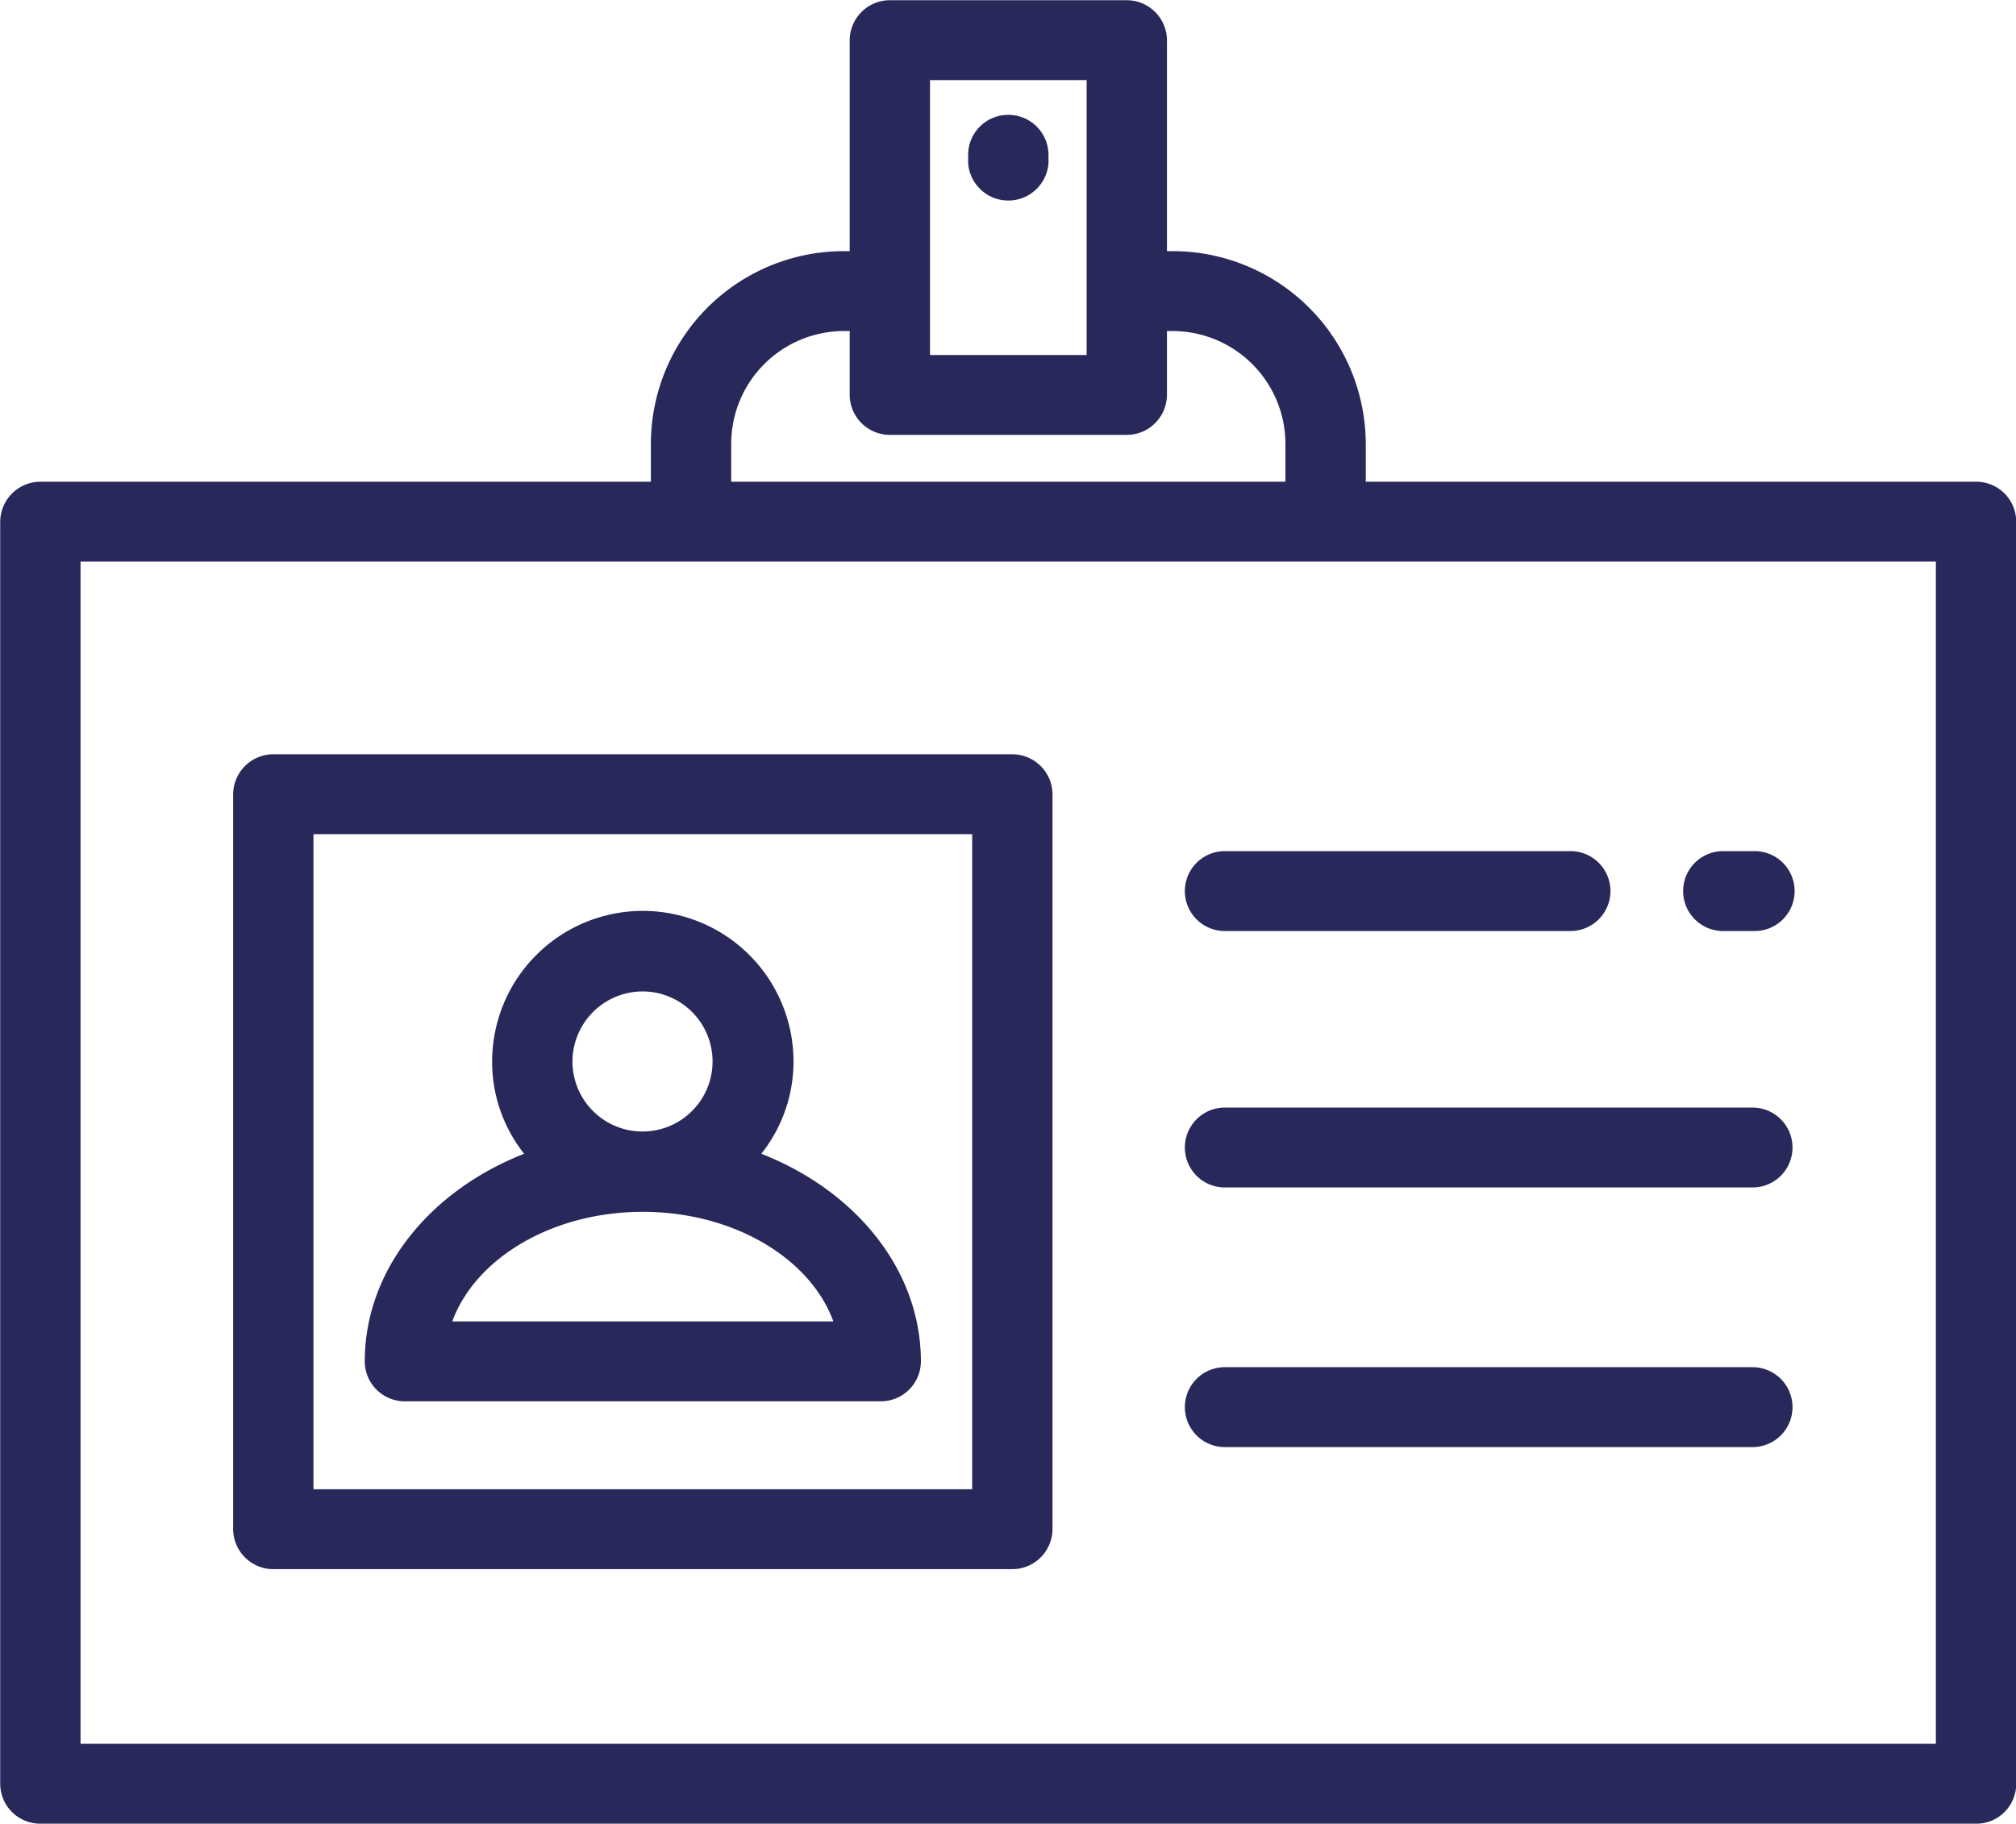
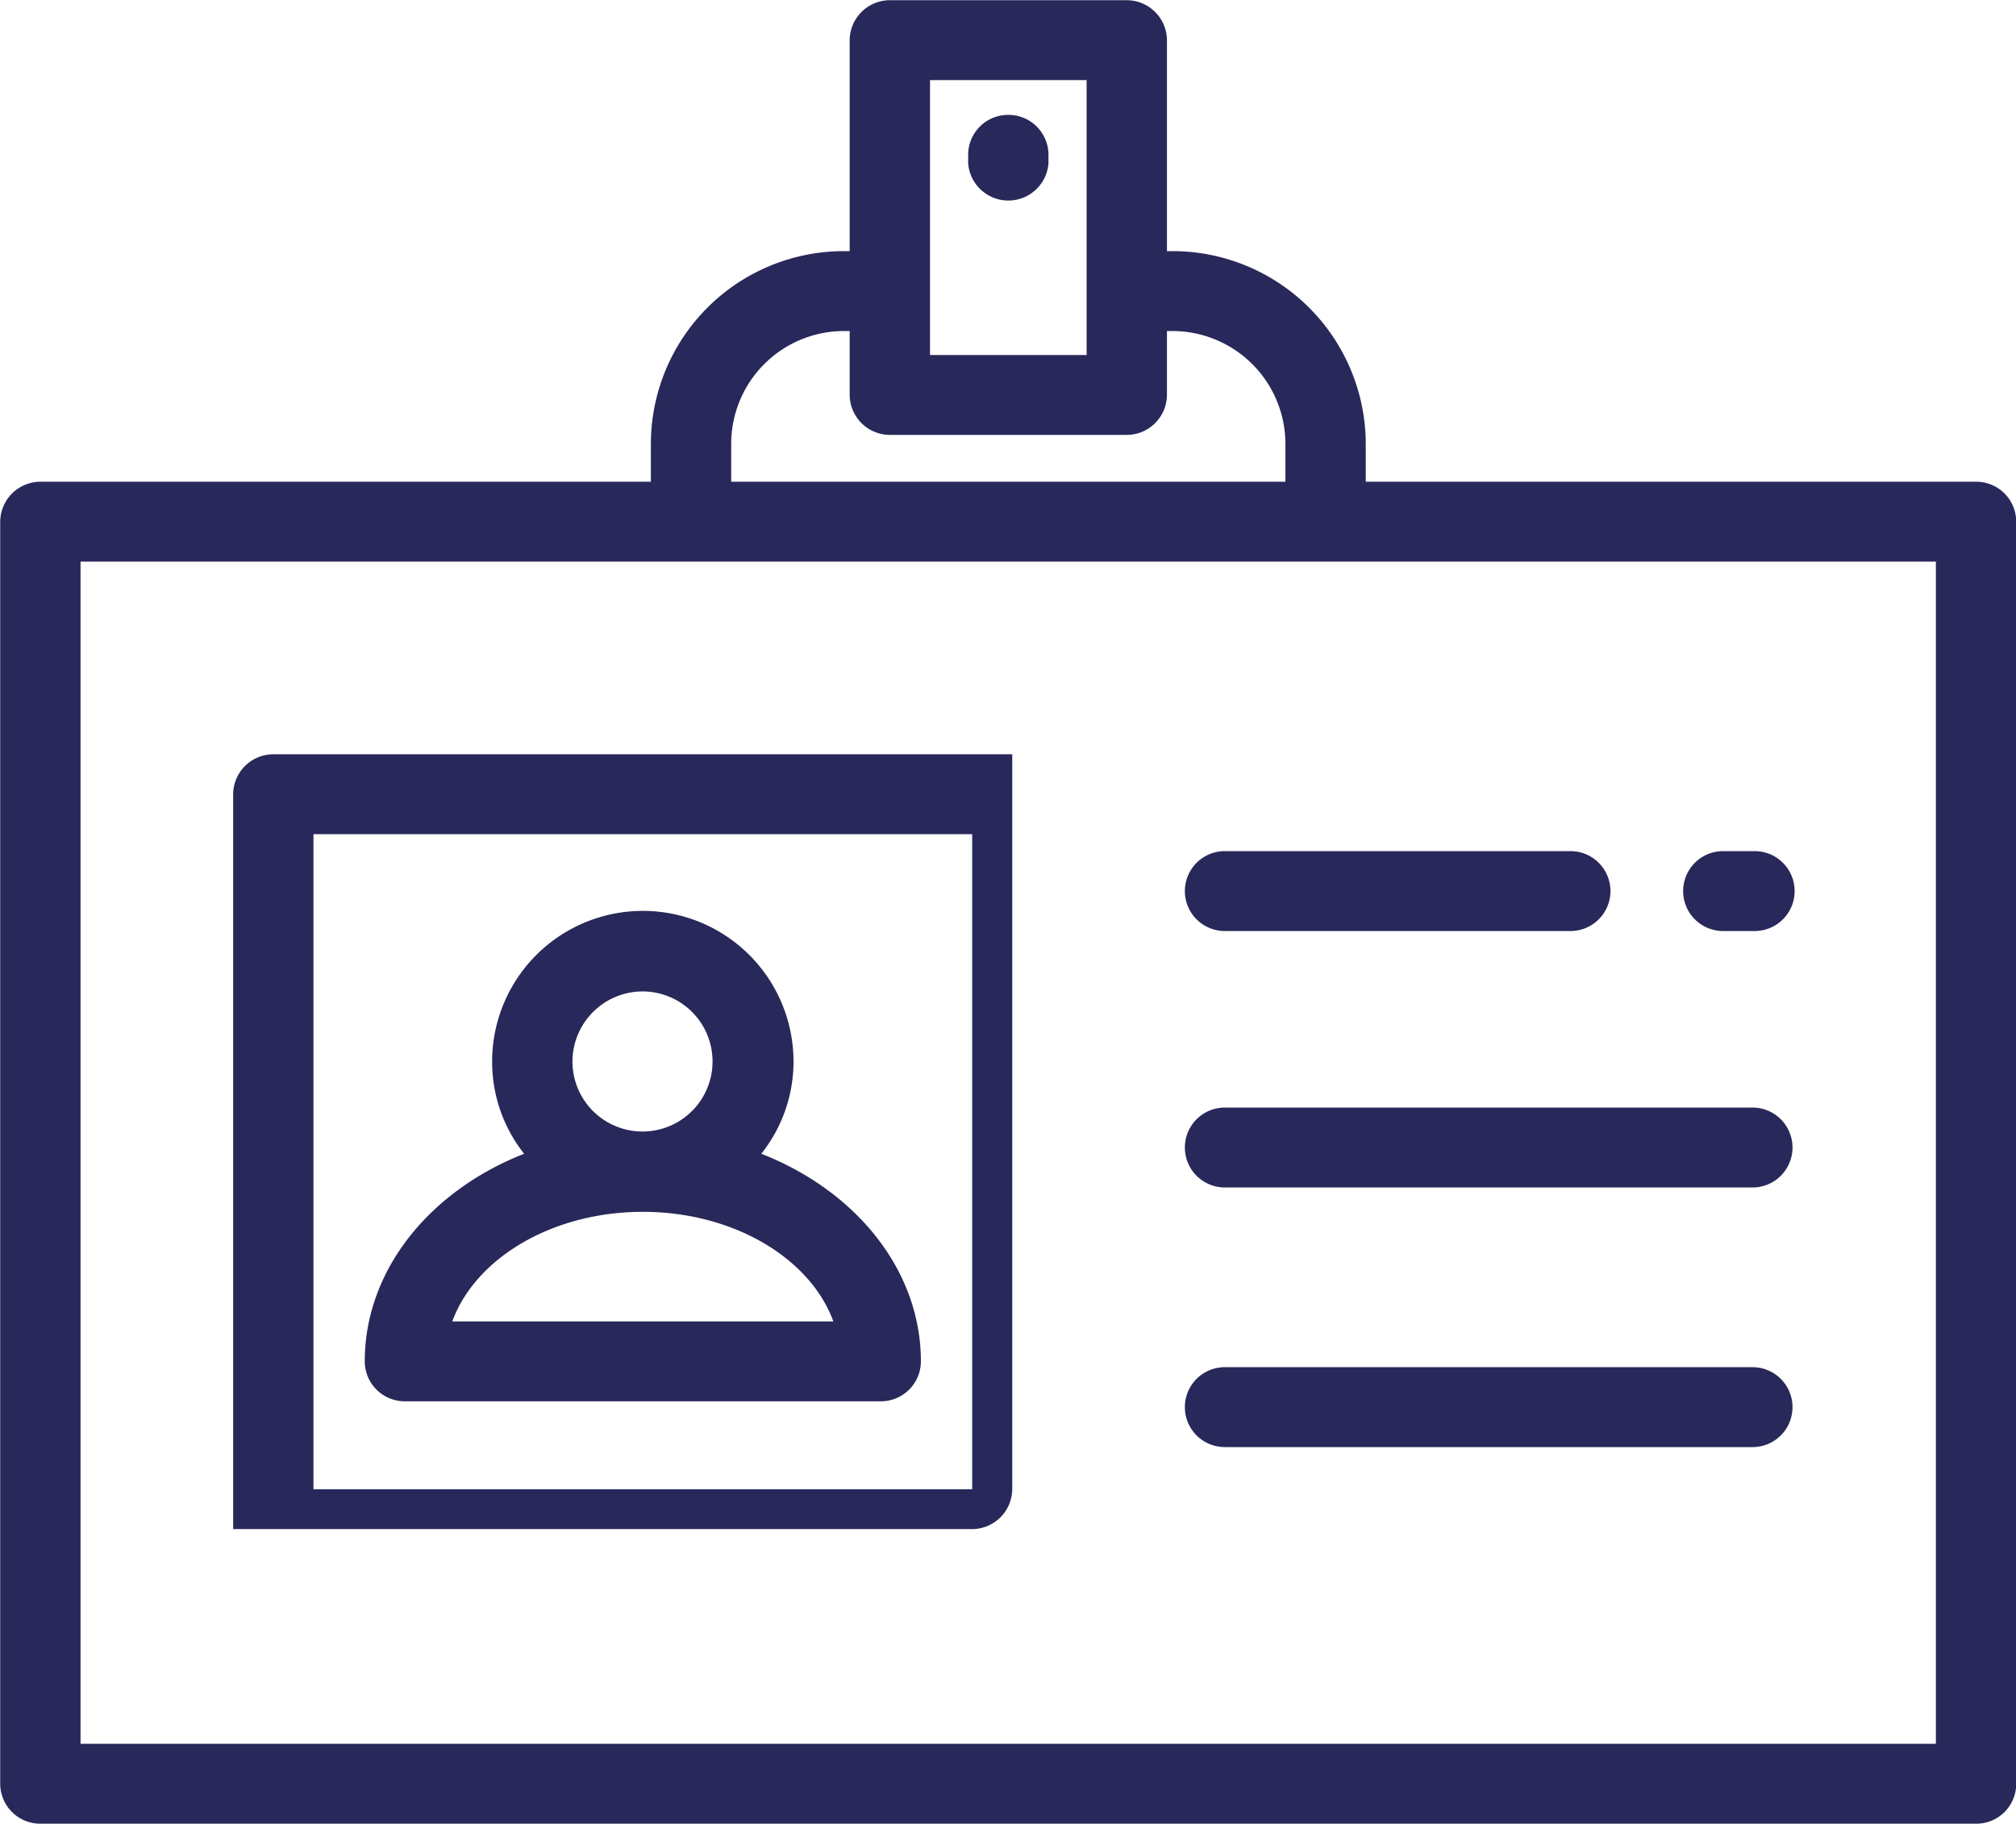
<svg xmlns="http://www.w3.org/2000/svg" width="95.12" height="86.06" viewBox="0 0 95.12 86.06">
  <defs>
    <style>
      .cls-1 {
        fill: #28285a;
        fill-rule: evenodd;
      }
    </style>
  </defs>
-   <path id="Shape_1_copie" data-name="Shape 1 copie" class="cls-1" d="M1359.46,1272.7h-28.8v-1.8a9.116,9.116,0,0,0-9.13-9.08h-0.25v-9.95a1.9,1.9,0,0,0-1.9-1.89H1308.2a1.9,1.9,0,0,0-1.89,1.89v9.95h-0.26a9.107,9.107,0,0,0-9.12,9.08v1.8h-28.8a1.9,1.9,0,0,0-1.9,1.89v59.55a1.889,1.889,0,0,0,1.9,1.88h91.33a1.88,1.88,0,0,0,1.89-1.88v-59.55A1.888,1.888,0,0,0,1359.46,1272.7Zm-49.36-18.95h7.39v12.97h-7.39v-12.97Zm-9.38,17.15a5.324,5.324,0,0,1,5.33-5.31h0.26v3.01a1.9,1.9,0,0,0,1.89,1.89h11.18a1.9,1.9,0,0,0,1.9-1.89v-3.01h0.25a5.333,5.333,0,0,1,5.34,5.31v1.8h-26.15v-1.8Zm56.84,61.35h-87.54v-55.78h87.54v55.78h0Zm-8.65-30.02h-24.9a1.885,1.885,0,1,0,0,3.77h24.9A1.885,1.885,0,1,0,1348.91,1302.23Zm0.1-12.1h-1.49a1.885,1.885,0,1,0,0,3.77h1.49A1.885,1.885,0,1,0,1349.01,1290.13Zm-8.69,0h-16.31a1.885,1.885,0,1,0,0,3.77h16.31A1.885,1.885,0,1,0,1340.32,1290.13Zm8.59,24.35h-24.9a1.885,1.885,0,1,0,0,3.77h24.9A1.885,1.885,0,1,0,1348.91,1314.48Zm-34.93-28.92h-34.86a1.9,1.9,0,0,0-1.9,1.89v34.67a1.9,1.9,0,0,0,1.9,1.89h34.86a1.9,1.9,0,0,0,1.9-1.89v-34.67A1.9,1.9,0,0,0,1313.98,1285.56Zm-1.89,34.68h-31.08v-30.91h31.08v30.91Zm-9.95-15.83a6.986,6.986,0,0,0,1.52-4.35,7.11,7.11,0,0,0-14.22,0,6.978,6.978,0,0,0,1.51,4.35c-4.44,1.74-7.52,5.48-7.52,9.8a1.889,1.889,0,0,0,1.9,1.88h22.44a1.889,1.889,0,0,0,1.9-1.88C1309.67,1309.89,1306.59,1306.15,1302.14,1304.41Zm-5.59-7.66a3.305,3.305,0,1,1-3.32,3.31A3.316,3.316,0,0,1,1296.55,1296.75Zm-8.99,15.57c1.09-2.98,4.71-5.17,8.99-5.17s7.9,2.19,8.99,5.17h-17.98Zm26.23-56.93a1.886,1.886,0,0,0-1.89,1.88v0.4a1.9,1.9,0,0,0,3.79,0v-0.4A1.889,1.889,0,0,0,1313.79,1255.39Z" transform="translate(-1266.22 -1249.97)" />
+   <path id="Shape_1_copie" data-name="Shape 1 copie" class="cls-1" d="M1359.46,1272.7h-28.8v-1.8a9.116,9.116,0,0,0-9.13-9.08h-0.25v-9.95a1.9,1.9,0,0,0-1.9-1.89H1308.2a1.9,1.9,0,0,0-1.89,1.89v9.95h-0.26a9.107,9.107,0,0,0-9.12,9.08v1.8h-28.8a1.9,1.9,0,0,0-1.9,1.89v59.55a1.889,1.889,0,0,0,1.9,1.88h91.33a1.88,1.88,0,0,0,1.89-1.88v-59.55A1.888,1.888,0,0,0,1359.46,1272.7Zm-49.36-18.95h7.39v12.97h-7.39v-12.97Zm-9.38,17.15a5.324,5.324,0,0,1,5.33-5.31h0.26v3.01a1.9,1.9,0,0,0,1.89,1.89h11.18a1.9,1.9,0,0,0,1.9-1.89v-3.01h0.25a5.333,5.333,0,0,1,5.34,5.31v1.8h-26.15v-1.8Zm56.84,61.35h-87.54v-55.78h87.54v55.78h0Zm-8.65-30.02h-24.9a1.885,1.885,0,1,0,0,3.77h24.9A1.885,1.885,0,1,0,1348.91,1302.23Zm0.1-12.1h-1.49a1.885,1.885,0,1,0,0,3.77h1.49A1.885,1.885,0,1,0,1349.01,1290.13Zm-8.69,0h-16.31a1.885,1.885,0,1,0,0,3.77h16.31A1.885,1.885,0,1,0,1340.32,1290.13Zm8.59,24.35h-24.9a1.885,1.885,0,1,0,0,3.77h24.9A1.885,1.885,0,1,0,1348.91,1314.48Zm-34.93-28.92h-34.86a1.9,1.9,0,0,0-1.9,1.89v34.67h34.86a1.9,1.9,0,0,0,1.9-1.89v-34.67A1.9,1.9,0,0,0,1313.98,1285.56Zm-1.89,34.68h-31.08v-30.91h31.08v30.91Zm-9.95-15.83a6.986,6.986,0,0,0,1.52-4.35,7.11,7.11,0,0,0-14.22,0,6.978,6.978,0,0,0,1.51,4.35c-4.44,1.74-7.52,5.48-7.52,9.8a1.889,1.889,0,0,0,1.9,1.88h22.44a1.889,1.889,0,0,0,1.9-1.88C1309.67,1309.89,1306.59,1306.15,1302.14,1304.41Zm-5.59-7.66a3.305,3.305,0,1,1-3.32,3.31A3.316,3.316,0,0,1,1296.55,1296.75Zm-8.99,15.57c1.09-2.98,4.71-5.17,8.99-5.17s7.9,2.19,8.99,5.17h-17.98Zm26.23-56.93a1.886,1.886,0,0,0-1.89,1.88v0.4a1.9,1.9,0,0,0,3.79,0v-0.4A1.889,1.889,0,0,0,1313.79,1255.39Z" transform="translate(-1266.22 -1249.97)" />
</svg>